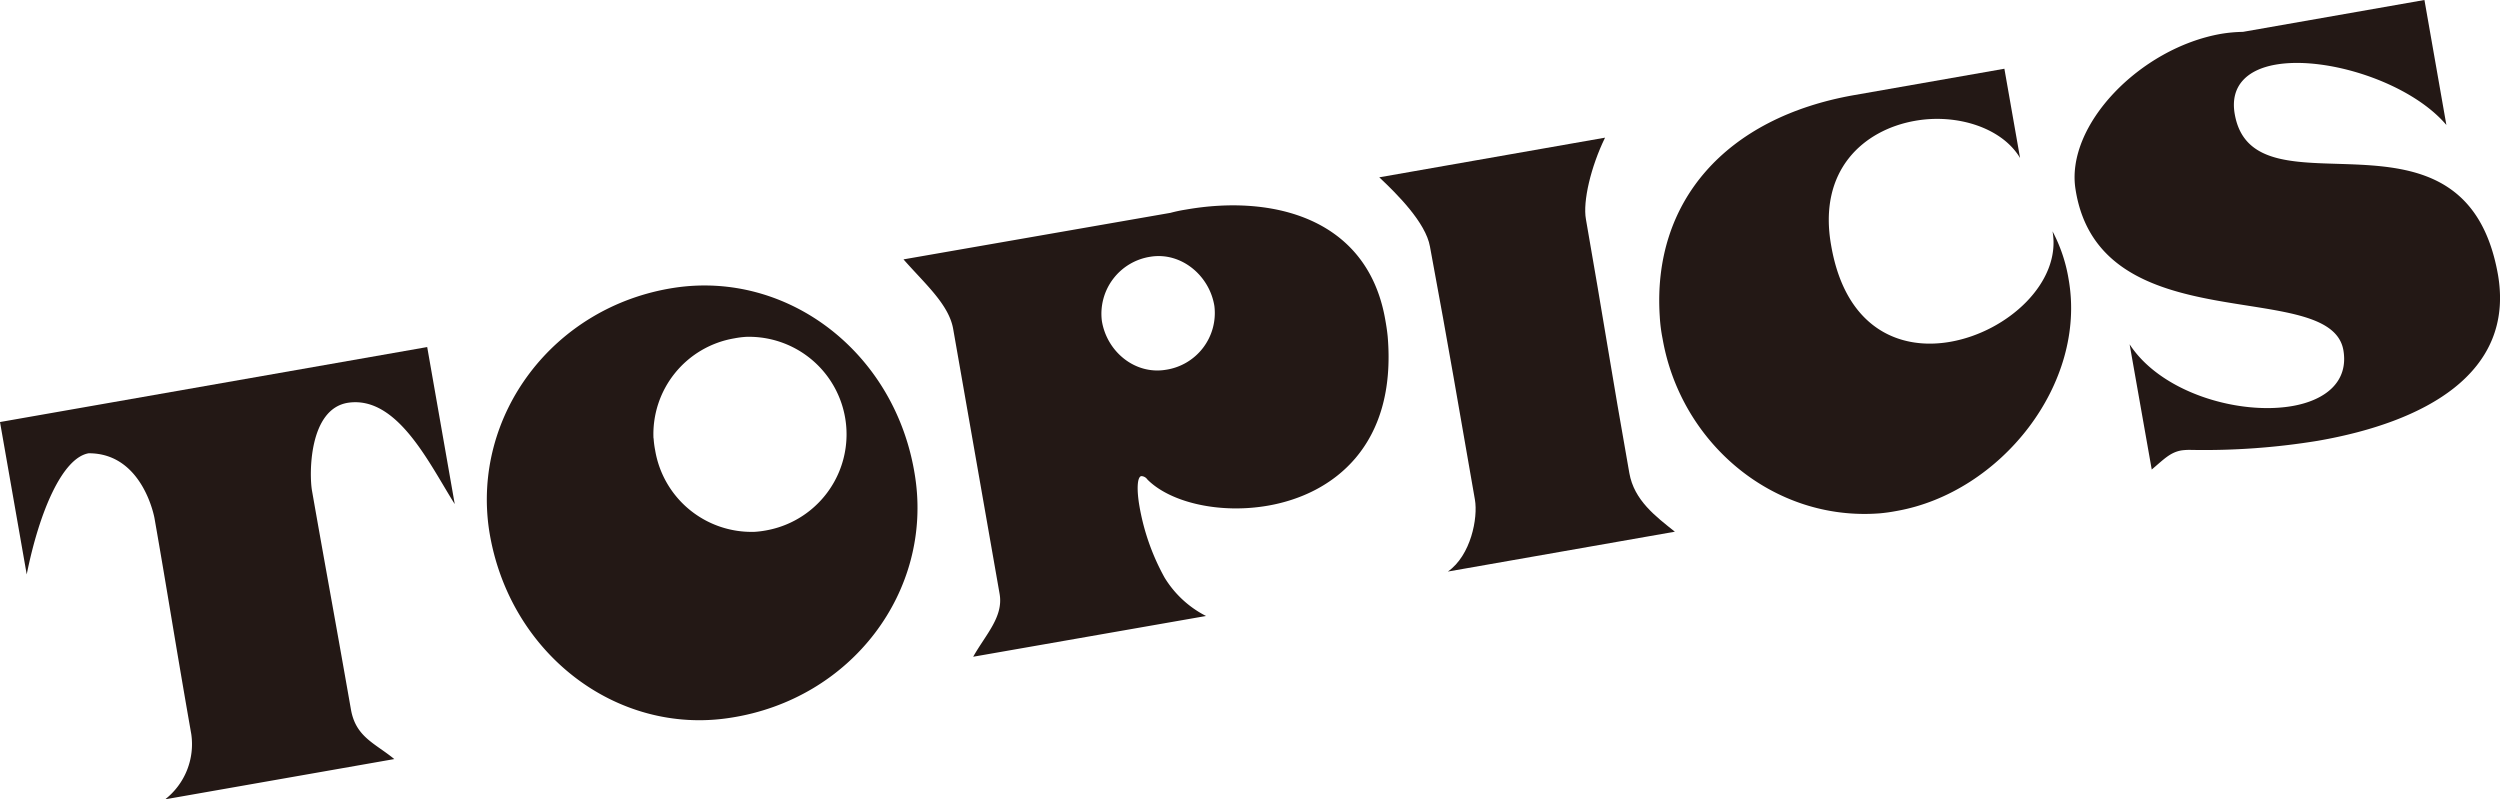
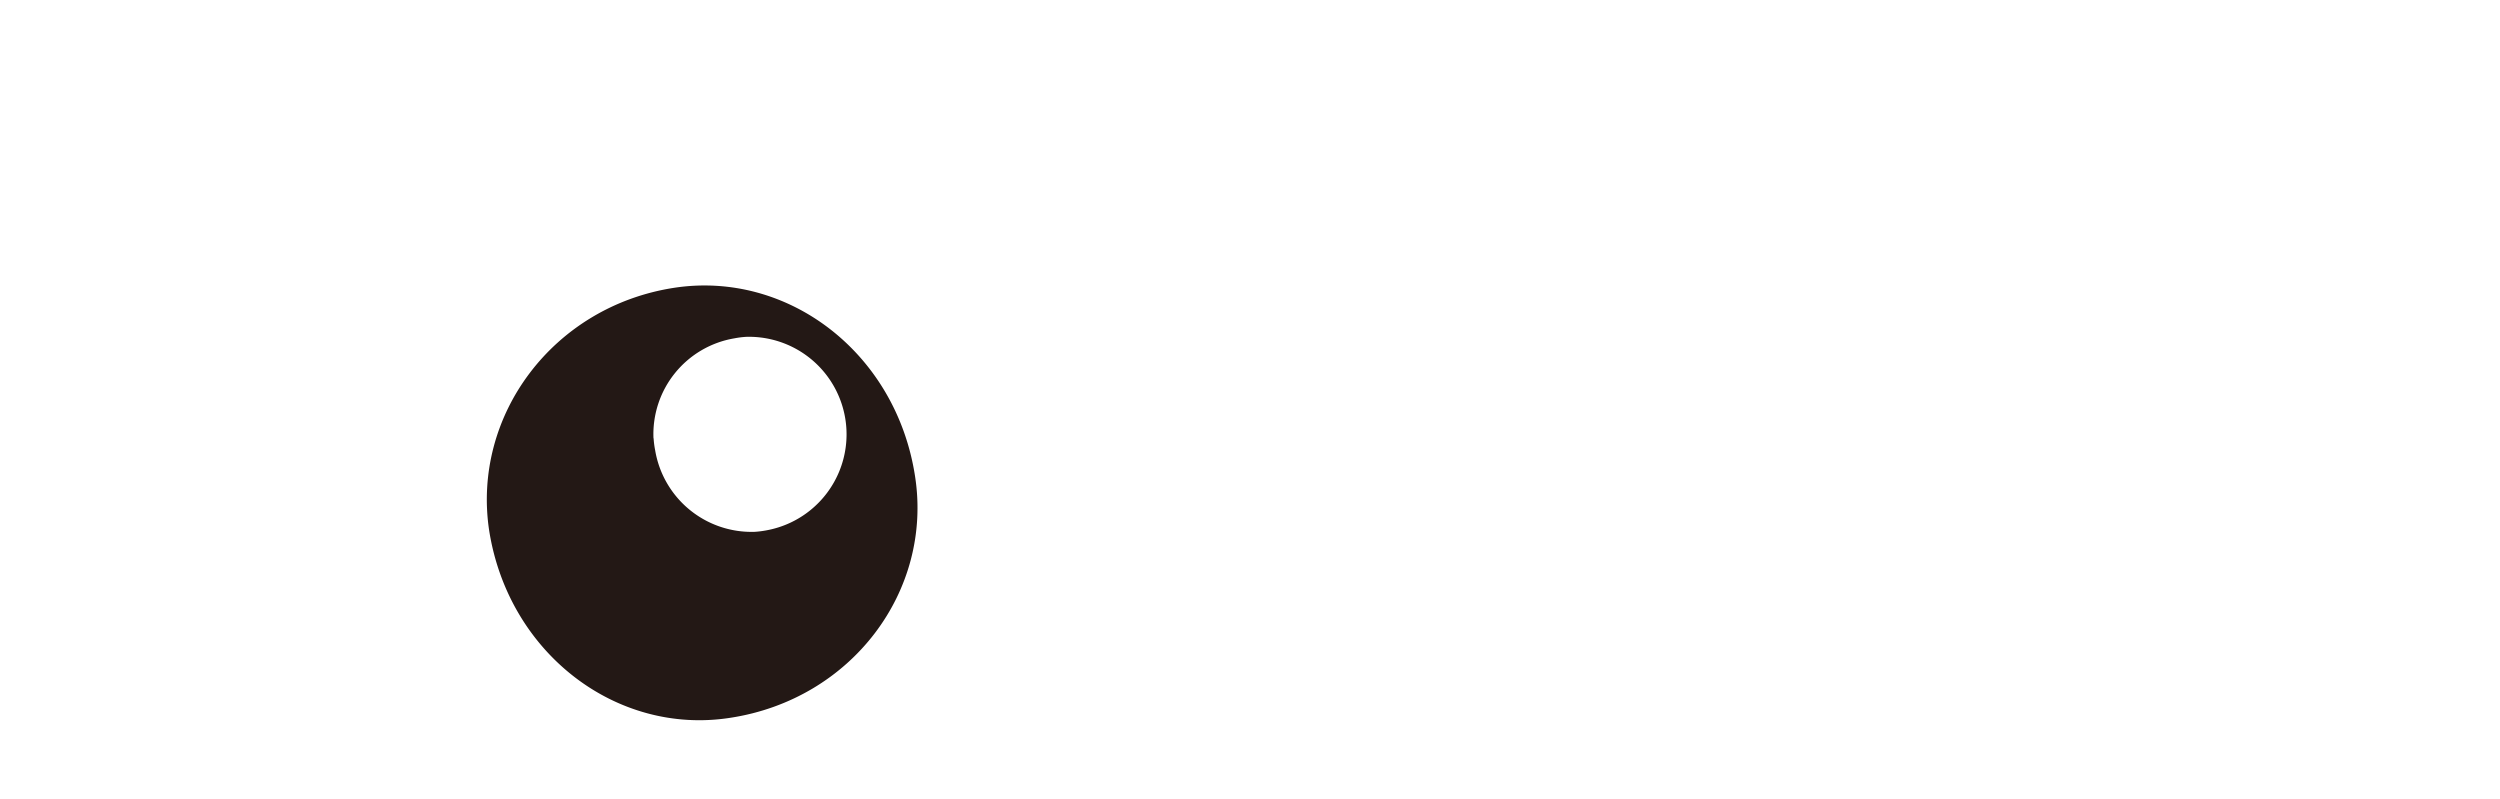
<svg xmlns="http://www.w3.org/2000/svg" viewBox="0 0 392.09 125.36">
  <defs>
    <style>.cls-1{fill:#231815;}</style>
  </defs>
  <g id="レイヤー_2" data-name="レイヤー 2">
    <g id="レイヤー_1-2" data-name="レイヤー 1">
-       <path class="cls-1" d="M67,54.43l4.32,24.63c-3.94-6.22-8.94-17-16.69-15.9-6.23.92-6.14,11.27-5.7,13.78,2.13,12.15,3.33,18.5,6.11,34.33.76,4.35,3.78,5.29,6.8,7.78l-35.93,6.31A11,11,0,0,0,30,115.14c-2.67-15.24-3.67-21.89-5.77-33.87,0,0-1.79-10.21-10.33-10.18-4.11.72-7.73,9.12-9.71,19L0,66.19Z" />
      <path class="cls-1" d="M143.51,74.68c2.81,18-9.93,35-29,37.9-17.82,2.78-34.76-10.13-37.79-29.37-2.73-18,10-35.17,29.06-38.08C123.6,42.43,140.54,55.34,143.51,74.68Zm-41-5.93a14.11,14.11,0,0,0,.24,1.86,15.33,15.33,0,0,0,15.63,12.8,14.56,14.56,0,0,0,1.86-.24A15.3,15.3,0,0,0,117,52.83a14.56,14.56,0,0,0-1.86.24A15.24,15.24,0,0,0,102.49,68.75Z" />
-       <path class="cls-1" d="M183.58,33.38a22.64,22.64,0,0,1,2.42-.51c13.48-2.37,28.44,1.22,31.25,17.22.15.84.29,1.68.39,2.7,1.44,17.1-8.53,24.72-18.75,26.51-7.62,1.34-15.37-.5-18.94-4.1a1.21,1.21,0,0,0-.95-.53c-.67.12-.74,2.2-.28,4.8a35.51,35.51,0,0,0,3.94,11.14,16.27,16.27,0,0,0,6.49,6L152.63,103c2-3.54,4.78-6.28,4.14-9.88l-7.28-41.54c-.68-3.85-4.44-7.08-7.79-10.9ZM182.81,58A9,9,0,0,0,190.46,48c-.76-4.79-5.2-8.5-10-7.74a9.05,9.05,0,0,0-7.65,10.06C173.59,55.16,178,58.78,182.81,58Z" />
-       <path class="cls-1" d="M251.73,21.59c-2.22,4.54-3.51,10-3,12.79,2.76,15.75,4,24,6.81,39.82.75,4.27,4.13,6.79,7.14,9.19l-35.6,6.25c3.62-2.54,4.74-8.43,4.24-11.28-2.67-15.24-3.88-22.63-7.05-39.69-.66-3.76-5.16-8.24-7.95-10.86Z" />
-       <path class="cls-1" d="M297.44,80.14a26.16,26.16,0,0,1-2.62.37c-16.69,1.29-31.2-11-34.06-27.35a24.65,24.65,0,0,1-.45-3.54c-1.18-18,10.33-31.17,30.52-34.71l23.53-4.13,2.46,14c-2.83-4.77-9.95-7-16.48-5.83-8,1.41-15.31,7.69-13.13,19.65,2.26,12.9,10.74,16.42,18.7,15,9-1.59,17.43-9.36,16-17.32a24.42,24.42,0,0,1,2.52,7.5C327.35,60.22,313.77,77.28,297.44,80.14Z" />
-       <path class="cls-1" d="M356.89,10.14c-4.35.76-7.2,3.25-6.4,7.77,3,17,36.11-4.26,41.29,25.22,2.62,15.43-11.49,23.08-28.25,26a110.07,110.07,0,0,1-19.95,1.43,9.31,9.31,0,0,0-1.45.08c-1.76.31-2.7,1.34-4.66,3L334,54c5,7.67,17.24,11.13,25.53,9.68,5.19-.91,8.83-3.8,8-8.74-2-11.64-38.16-1-42-25.17-1.68-10.06,10.08-22.23,22.81-24.46A22.55,22.55,0,0,1,351.76,5l28.48-5,3.44,19.6C378,12.91,364.85,8.74,356.89,10.14Z" />
    </g>
  </g>
</svg>